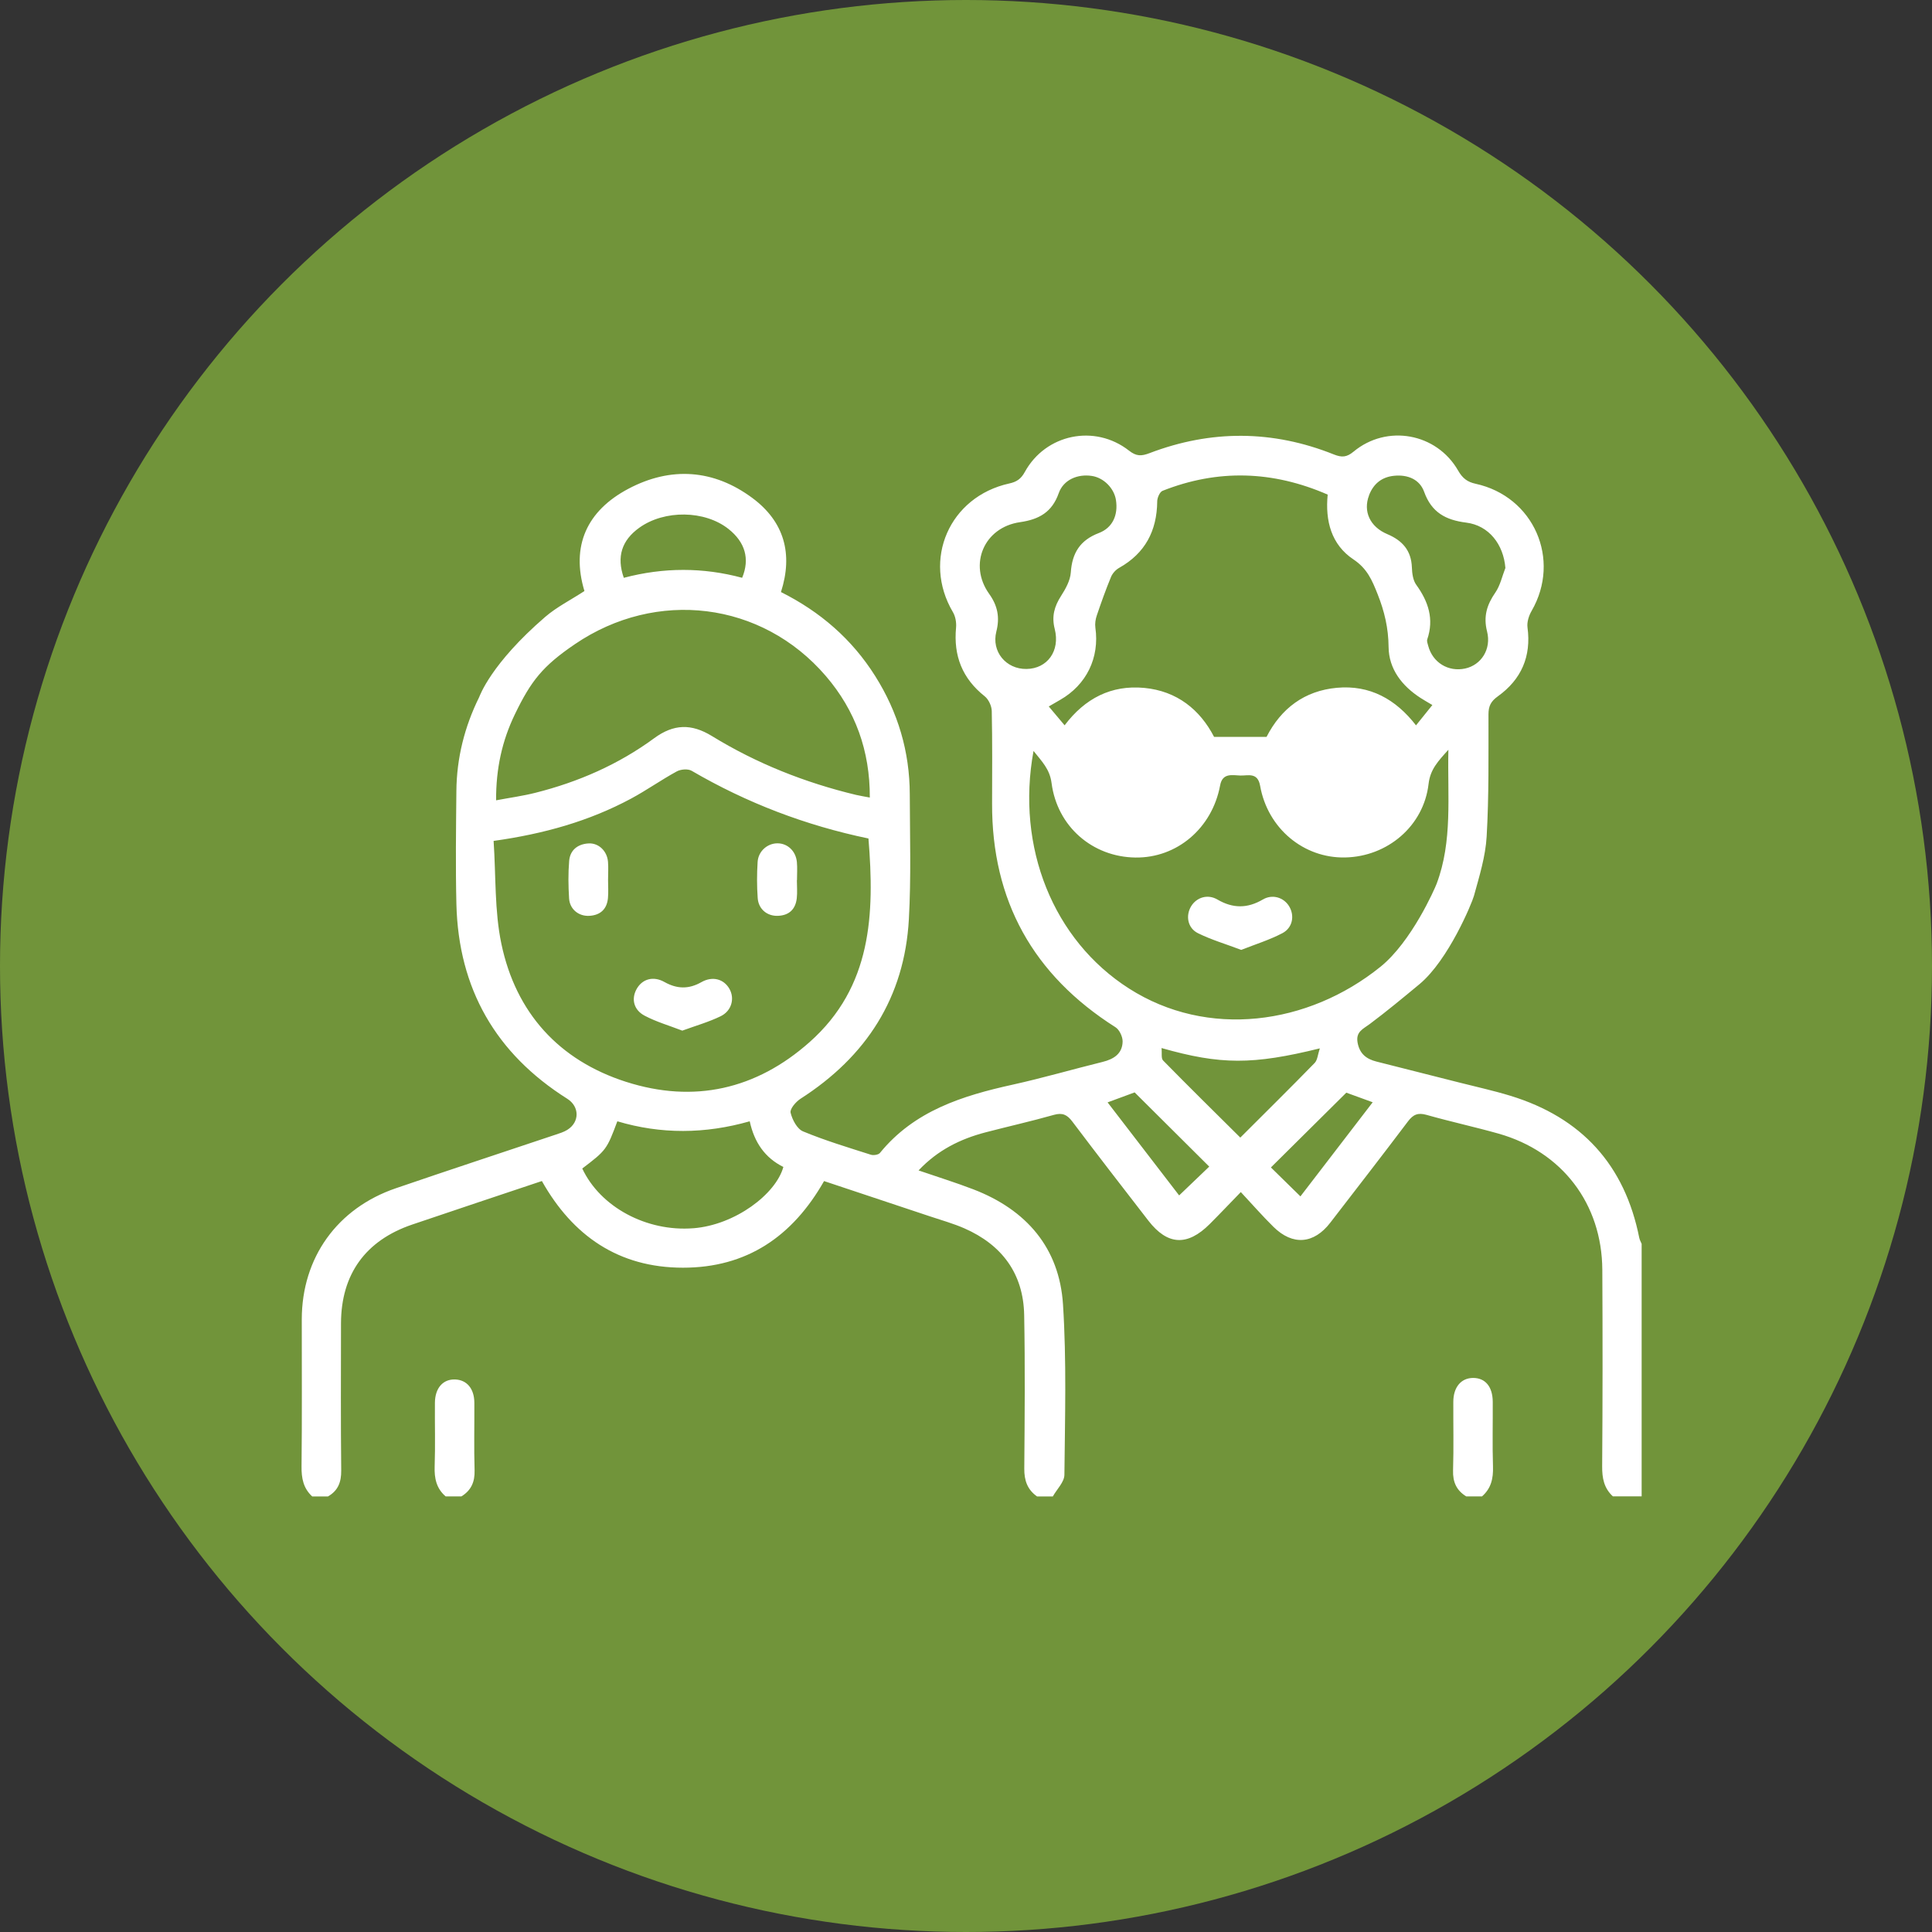
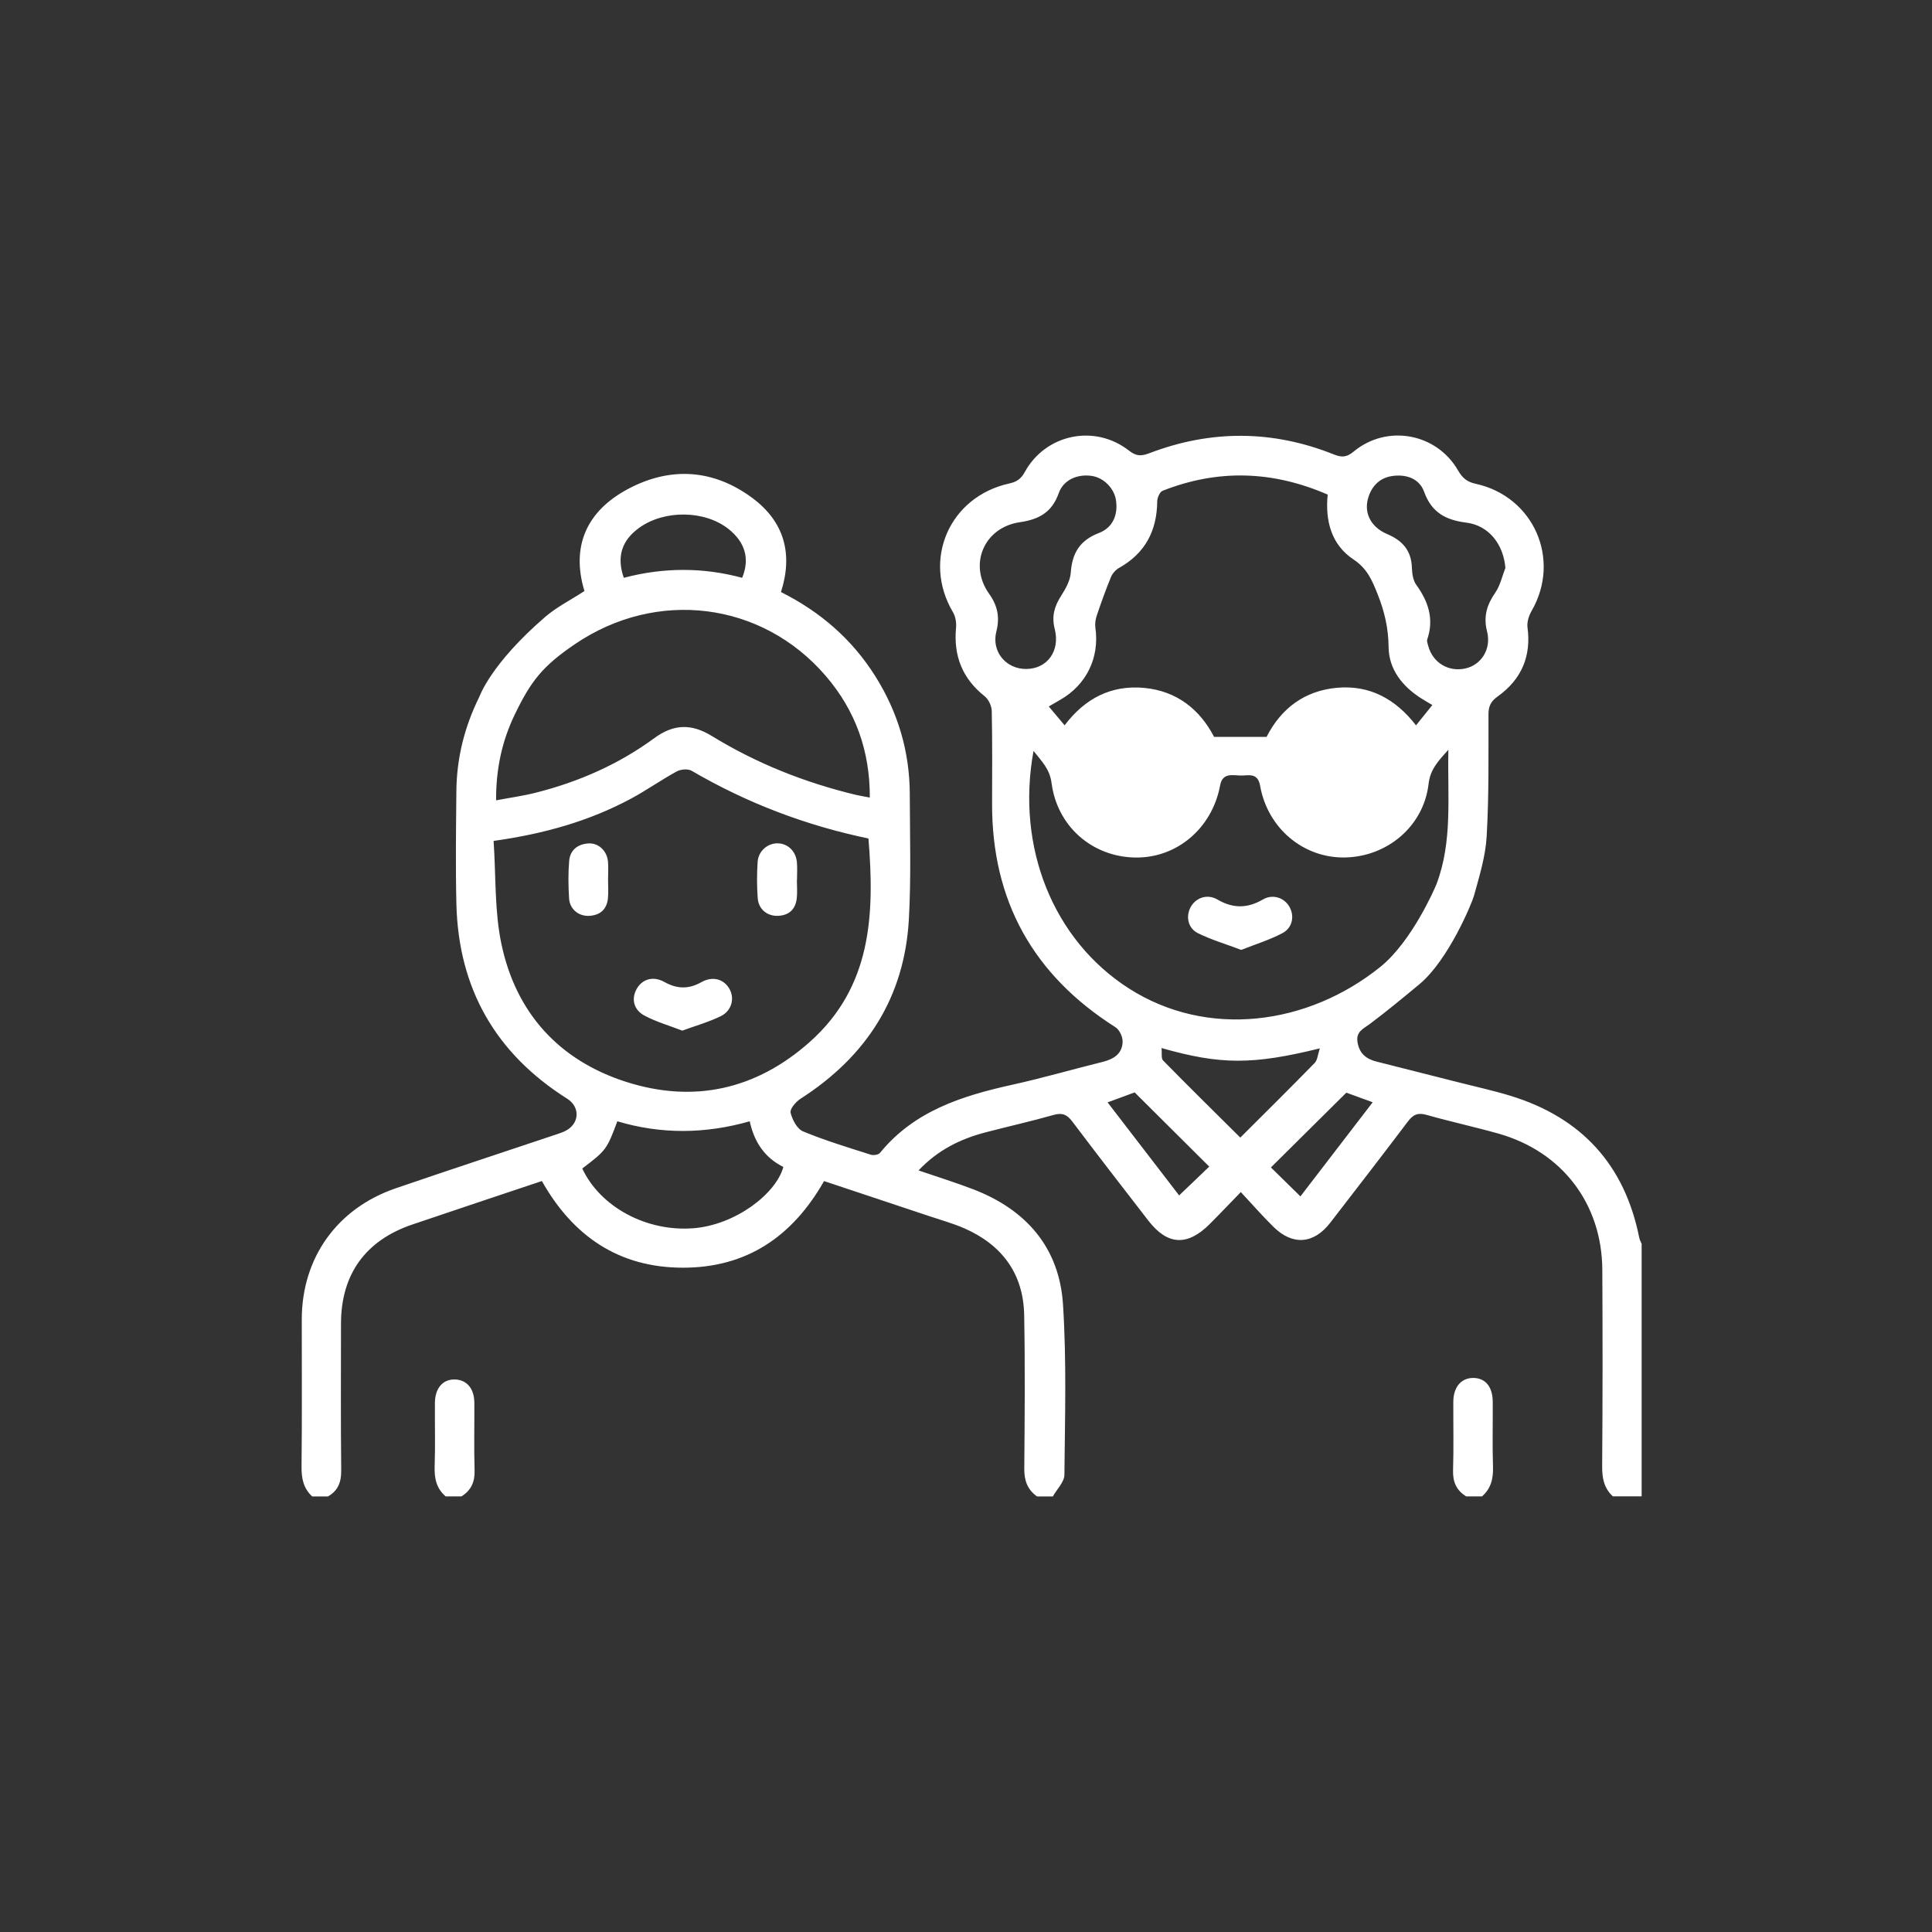
<svg xmlns="http://www.w3.org/2000/svg" width="90" height="90" viewBox="0 0 90 90" fill="none">
  <rect x="0" y="0" width="90" height="90" fill="#333333" stroke="none" />
-   <circle cx="45" cy="45" r="45" fill="#71943A" />
  <path d="M76.365 57.672C75.691 54.269 73.679 52.059 70.352 51.043C69.579 50.807 68.787 50.633 68.002 50.434C66.707 50.105 65.412 49.779 64.118 49.451C63.65 49.332 63.338 49.091 63.242 48.571C63.149 48.062 63.496 47.936 63.807 47.704C64.6 47.111 65.362 46.478 66.123 45.848C67.474 44.725 68.57 42.068 68.662 41.733C68.912 40.824 69.201 39.899 69.254 38.967C69.364 37.074 69.336 35.172 69.339 33.273C69.339 32.892 69.451 32.669 69.776 32.437C70.868 31.654 71.339 30.582 71.157 29.227C71.124 28.981 71.22 28.678 71.35 28.455C72.733 26.06 71.45 23.125 68.737 22.535C68.352 22.451 68.129 22.277 67.927 21.924C66.924 20.171 64.605 19.75 63.053 21.04C62.737 21.302 62.51 21.318 62.144 21.173C59.291 20.029 56.414 20.016 53.547 21.11C53.166 21.255 52.934 21.26 52.592 20.991C50.998 19.744 48.708 20.218 47.737 21.991C47.562 22.313 47.353 22.449 47.017 22.522C44.226 23.136 42.949 26.076 44.391 28.516C44.51 28.717 44.558 28.999 44.537 29.234C44.412 30.545 44.825 31.606 45.873 32.437C46.053 32.581 46.195 32.887 46.2 33.122C46.229 34.556 46.219 35.991 46.215 37.427C46.2 41.956 48.127 45.42 51.964 47.853C52.148 47.97 52.299 48.294 52.296 48.517C52.286 49.083 51.887 49.339 51.363 49.468C49.968 49.812 48.587 50.215 47.185 50.525C44.834 51.043 42.593 51.743 40.993 53.706C40.922 53.796 40.69 53.831 40.567 53.791C39.506 53.452 38.436 53.131 37.41 52.705C37.132 52.59 36.906 52.159 36.829 51.834C36.788 51.659 37.072 51.327 37.287 51.187C40.357 49.219 42.137 46.467 42.339 42.816C42.446 40.882 42.386 38.938 42.381 36.999C42.376 35.014 41.832 33.179 40.772 31.496C39.689 29.775 38.207 28.494 36.38 27.58C36.953 25.798 36.528 24.298 35.052 23.201C33.245 21.858 31.245 21.724 29.271 22.77C27.336 23.794 26.592 25.435 27.225 27.533C26.58 27.954 25.937 28.275 25.401 28.735C22.857 30.929 22.348 32.424 22.32 32.479C21.639 33.858 21.273 35.316 21.26 36.85C21.243 38.608 21.219 40.367 21.261 42.125C21.359 46.052 23.088 49.08 26.429 51.187C26.997 51.547 27.01 52.268 26.429 52.632C26.261 52.738 26.061 52.796 25.87 52.861C23.396 53.69 20.916 54.505 18.447 55.351C15.706 56.284 14.061 58.593 14.058 61.457C14.056 63.741 14.073 66.024 14.047 68.308C14.04 68.861 14.13 69.33 14.545 69.711H15.276C15.748 69.442 15.902 69.042 15.895 68.499C15.871 66.217 15.882 63.932 15.885 61.648C15.89 59.362 17.024 57.784 19.204 57.044C21.196 56.367 23.193 55.704 25.243 55.017C26.676 57.566 28.816 59.053 31.81 59.054C34.785 59.058 36.919 57.601 38.388 55.019C40.028 55.565 41.672 56.112 43.317 56.661C43.855 56.841 44.404 56.994 44.922 57.22C46.68 57.992 47.674 59.333 47.71 61.259C47.755 63.642 47.734 66.029 47.715 68.413C47.71 68.963 47.859 69.394 48.312 69.711H49.044C49.232 69.374 49.581 69.04 49.584 68.702C49.61 66.058 49.688 63.404 49.519 60.77C49.35 58.129 47.814 56.355 45.342 55.404C44.521 55.088 43.677 54.828 42.79 54.523C43.685 53.572 44.742 53.055 45.915 52.748C46.972 52.472 48.039 52.234 49.089 51.936C49.493 51.821 49.713 51.928 49.952 52.245C51.122 53.796 52.309 55.331 53.498 56.866C54.387 58.013 55.31 58.061 56.351 57.023C56.809 56.566 57.255 56.094 57.802 55.531C58.335 56.101 58.81 56.648 59.325 57.154C60.221 58.035 61.204 57.953 61.971 56.956C63.181 55.386 64.396 53.82 65.59 52.237C65.833 51.915 66.056 51.822 66.457 51.936C67.566 52.25 68.694 52.495 69.802 52.807C72.769 53.645 74.626 56.075 74.642 59.156C74.658 62.205 74.658 65.256 74.635 68.305C74.63 68.856 74.72 69.326 75.134 69.706H76.474V57.943C76.436 57.851 76.384 57.763 76.365 57.668V57.672ZM29.782 24.583C30.955 23.742 32.834 23.768 33.935 24.641C34.71 25.255 34.94 26.03 34.572 26.916C32.756 26.427 30.919 26.425 29.059 26.917C28.714 25.931 28.966 25.168 29.782 24.583ZM23.986 33.273C24.738 31.716 25.279 31.029 26.781 30.008C30.577 27.426 35.484 28.011 38.471 31.492C39.85 33.099 40.528 34.977 40.519 37.153C40.269 37.104 40.073 37.075 39.881 37.03C37.5 36.459 35.246 35.565 33.163 34.287C32.205 33.7 31.38 33.725 30.477 34.387C28.811 35.611 26.94 36.429 24.937 36.932C24.359 37.078 23.763 37.159 23.11 37.282C23.103 35.807 23.388 34.509 23.986 33.273ZM32.301 57.216C30.118 57.389 27.963 56.226 27.124 54.434C28.24 53.585 28.266 53.551 28.758 52.234C30.79 52.841 32.842 52.828 34.925 52.234C35.135 53.204 35.626 53.933 36.492 54.361C36.147 55.621 34.251 57.063 32.301 57.217V57.216ZM29.166 50.397C26.031 49.392 24.03 47.175 23.357 43.97C23.033 42.431 23.105 40.809 22.994 39.173C25.352 38.843 27.448 38.248 29.393 37.205C30.122 36.813 30.802 36.33 31.53 35.933C31.714 35.833 32.047 35.807 32.218 35.905C34.792 37.407 37.538 38.454 40.456 39.06C40.744 42.577 40.619 45.969 37.712 48.547C35.222 50.756 32.319 51.406 29.168 50.397H29.166ZM63.774 23.073C63.981 22.534 64.369 22.219 64.948 22.163C65.58 22.101 66.134 22.331 66.343 22.913C66.686 23.868 67.342 24.225 68.3 24.345C69.36 24.477 70.038 25.359 70.127 26.457C69.976 26.843 69.888 27.272 69.658 27.604C69.267 28.171 69.095 28.712 69.272 29.412C69.484 30.245 68.997 30.98 68.253 31.142C67.466 31.312 66.735 30.864 66.53 30.08C66.504 29.983 66.46 29.869 66.487 29.785C66.811 28.834 66.538 28.022 65.974 27.241C65.821 27.031 65.781 26.707 65.771 26.431C65.742 25.644 65.331 25.181 64.628 24.883C63.812 24.539 63.491 23.817 63.776 23.075L63.774 23.073ZM53.907 23.361C53.908 23.19 54.025 22.916 54.157 22.864C56.734 21.845 59.291 21.926 61.849 23.041C61.727 24.267 62.02 25.373 63.045 26.057C63.688 26.486 63.913 27.019 64.175 27.679C64.496 28.489 64.678 29.26 64.686 30.14C64.696 31.163 65.305 31.948 66.17 32.51C66.336 32.617 66.509 32.714 66.725 32.843C66.469 33.161 66.233 33.453 65.963 33.79C65.015 32.563 63.805 31.901 62.278 32.04C60.771 32.178 59.683 32.996 59.001 34.326H56.556C55.903 33.062 54.83 32.189 53.302 32.045C51.768 31.901 50.542 32.532 49.594 33.788C49.348 33.495 49.118 33.223 48.856 32.91C49.05 32.798 49.216 32.701 49.382 32.605C50.615 31.902 51.226 30.637 51.027 29.241C51.001 29.056 51.032 28.845 51.094 28.667C51.299 28.063 51.514 27.46 51.758 26.87C51.827 26.707 51.977 26.541 52.133 26.454C53.348 25.772 53.892 24.727 53.908 23.363L53.907 23.361ZM46.413 29.422C46.581 28.766 46.477 28.22 46.078 27.663C45.104 26.3 45.837 24.567 47.514 24.325C48.41 24.197 49.009 23.855 49.32 22.973C49.539 22.352 50.195 22.069 50.864 22.171C51.415 22.255 51.902 22.744 51.986 23.297C52.092 23.99 51.832 24.586 51.188 24.831C50.314 25.164 49.944 25.759 49.882 26.668C49.856 27.044 49.64 27.431 49.428 27.761C49.115 28.249 48.983 28.716 49.133 29.299C49.394 30.326 48.785 31.151 47.819 31.163C46.864 31.177 46.177 30.352 46.413 29.422ZM48.146 34.982C48.522 35.46 48.902 35.819 48.986 36.479C49.252 38.512 50.898 39.92 52.89 39.947C54.825 39.975 56.468 38.583 56.838 36.586C56.949 35.985 57.416 36.118 57.781 36.127C58.134 36.139 58.587 35.961 58.701 36.604C59.054 38.598 60.735 39.986 62.665 39.944C64.641 39.902 66.321 38.476 66.548 36.521C66.626 35.842 66.987 35.463 67.471 34.927C67.424 37.114 67.673 39.178 66.924 41.169C66.834 41.406 65.758 43.866 64.308 45.036C60.927 47.764 56.25 48.386 52.591 46.047C49.07 43.797 47.32 39.474 48.146 34.98V34.982ZM54.928 55.686C53.837 54.265 52.729 52.825 51.596 51.353C52.061 51.181 52.485 51.024 52.856 50.888C54.019 52.044 55.175 53.195 56.331 54.345C55.893 54.764 55.418 55.22 54.928 55.688V55.686ZM57.779 52.994C56.563 51.787 55.361 50.604 54.18 49.4C54.084 49.303 54.135 49.063 54.108 48.822C56.862 49.605 58.356 49.608 61.483 48.837C61.387 49.123 61.375 49.379 61.243 49.516C60.116 50.672 58.965 51.808 57.778 52.994H57.779ZM60.579 55.732C60.076 55.237 59.616 54.787 59.204 54.384C60.367 53.23 61.522 52.085 62.717 50.901C63.025 51.012 63.455 51.169 63.945 51.348C62.823 52.811 61.708 54.262 60.579 55.732ZM68.305 69.709C67.849 69.431 67.673 69.039 67.689 68.498C67.722 67.432 67.696 66.366 67.701 65.3C67.704 64.616 68.066 64.19 68.626 64.19C69.192 64.19 69.533 64.597 69.538 65.301C69.544 66.307 69.517 67.313 69.549 68.319C69.567 68.87 69.463 69.338 69.036 69.709H68.305ZM20.761 69.709C20.328 69.338 20.229 68.865 20.248 68.313C20.282 67.325 20.252 66.335 20.26 65.345C20.266 64.658 20.639 64.24 21.203 64.261C21.747 64.281 22.092 64.687 22.097 65.342C22.103 66.391 22.076 67.443 22.108 68.491C22.124 69.032 21.95 69.429 21.492 69.709H20.761ZM57.82 44.249C57.105 43.978 56.426 43.779 55.804 43.471C55.319 43.23 55.224 42.651 55.489 42.215C55.74 41.806 56.253 41.636 56.711 41.903C57.434 42.324 58.105 42.324 58.827 41.903C59.279 41.637 59.804 41.81 60.051 42.215C60.315 42.648 60.224 43.217 59.735 43.473C59.139 43.785 58.484 43.988 57.82 44.25V44.249ZM31.787 48.012C31.171 47.774 30.57 47.601 30.03 47.315C29.513 47.043 29.404 46.53 29.653 46.078C29.914 45.606 30.429 45.451 30.953 45.746C31.538 46.073 32.082 46.087 32.67 45.754C33.192 45.457 33.717 45.605 33.979 46.063C34.233 46.509 34.088 47.09 33.569 47.341C33.017 47.61 32.417 47.779 31.787 48.01V48.012ZM37.122 41.002C37.122 41.284 37.148 41.568 37.117 41.844C37.06 42.352 36.764 42.642 36.241 42.663C35.743 42.684 35.334 42.355 35.297 41.84C35.256 41.279 35.257 40.714 35.293 40.153C35.324 39.651 35.749 39.285 36.217 39.285C36.687 39.285 37.073 39.643 37.122 40.158C37.148 40.437 37.127 40.72 37.127 41.001H37.124L37.122 41.002ZM28.326 40.991C28.326 41.273 28.347 41.554 28.321 41.835C28.274 42.348 27.971 42.632 27.458 42.663C26.958 42.693 26.541 42.356 26.51 41.851C26.474 41.271 26.465 40.683 26.514 40.105C26.556 39.601 26.908 39.322 27.411 39.29C27.883 39.259 28.284 39.643 28.323 40.147C28.346 40.427 28.326 40.709 28.326 40.991Z" fill="white" />
</svg>